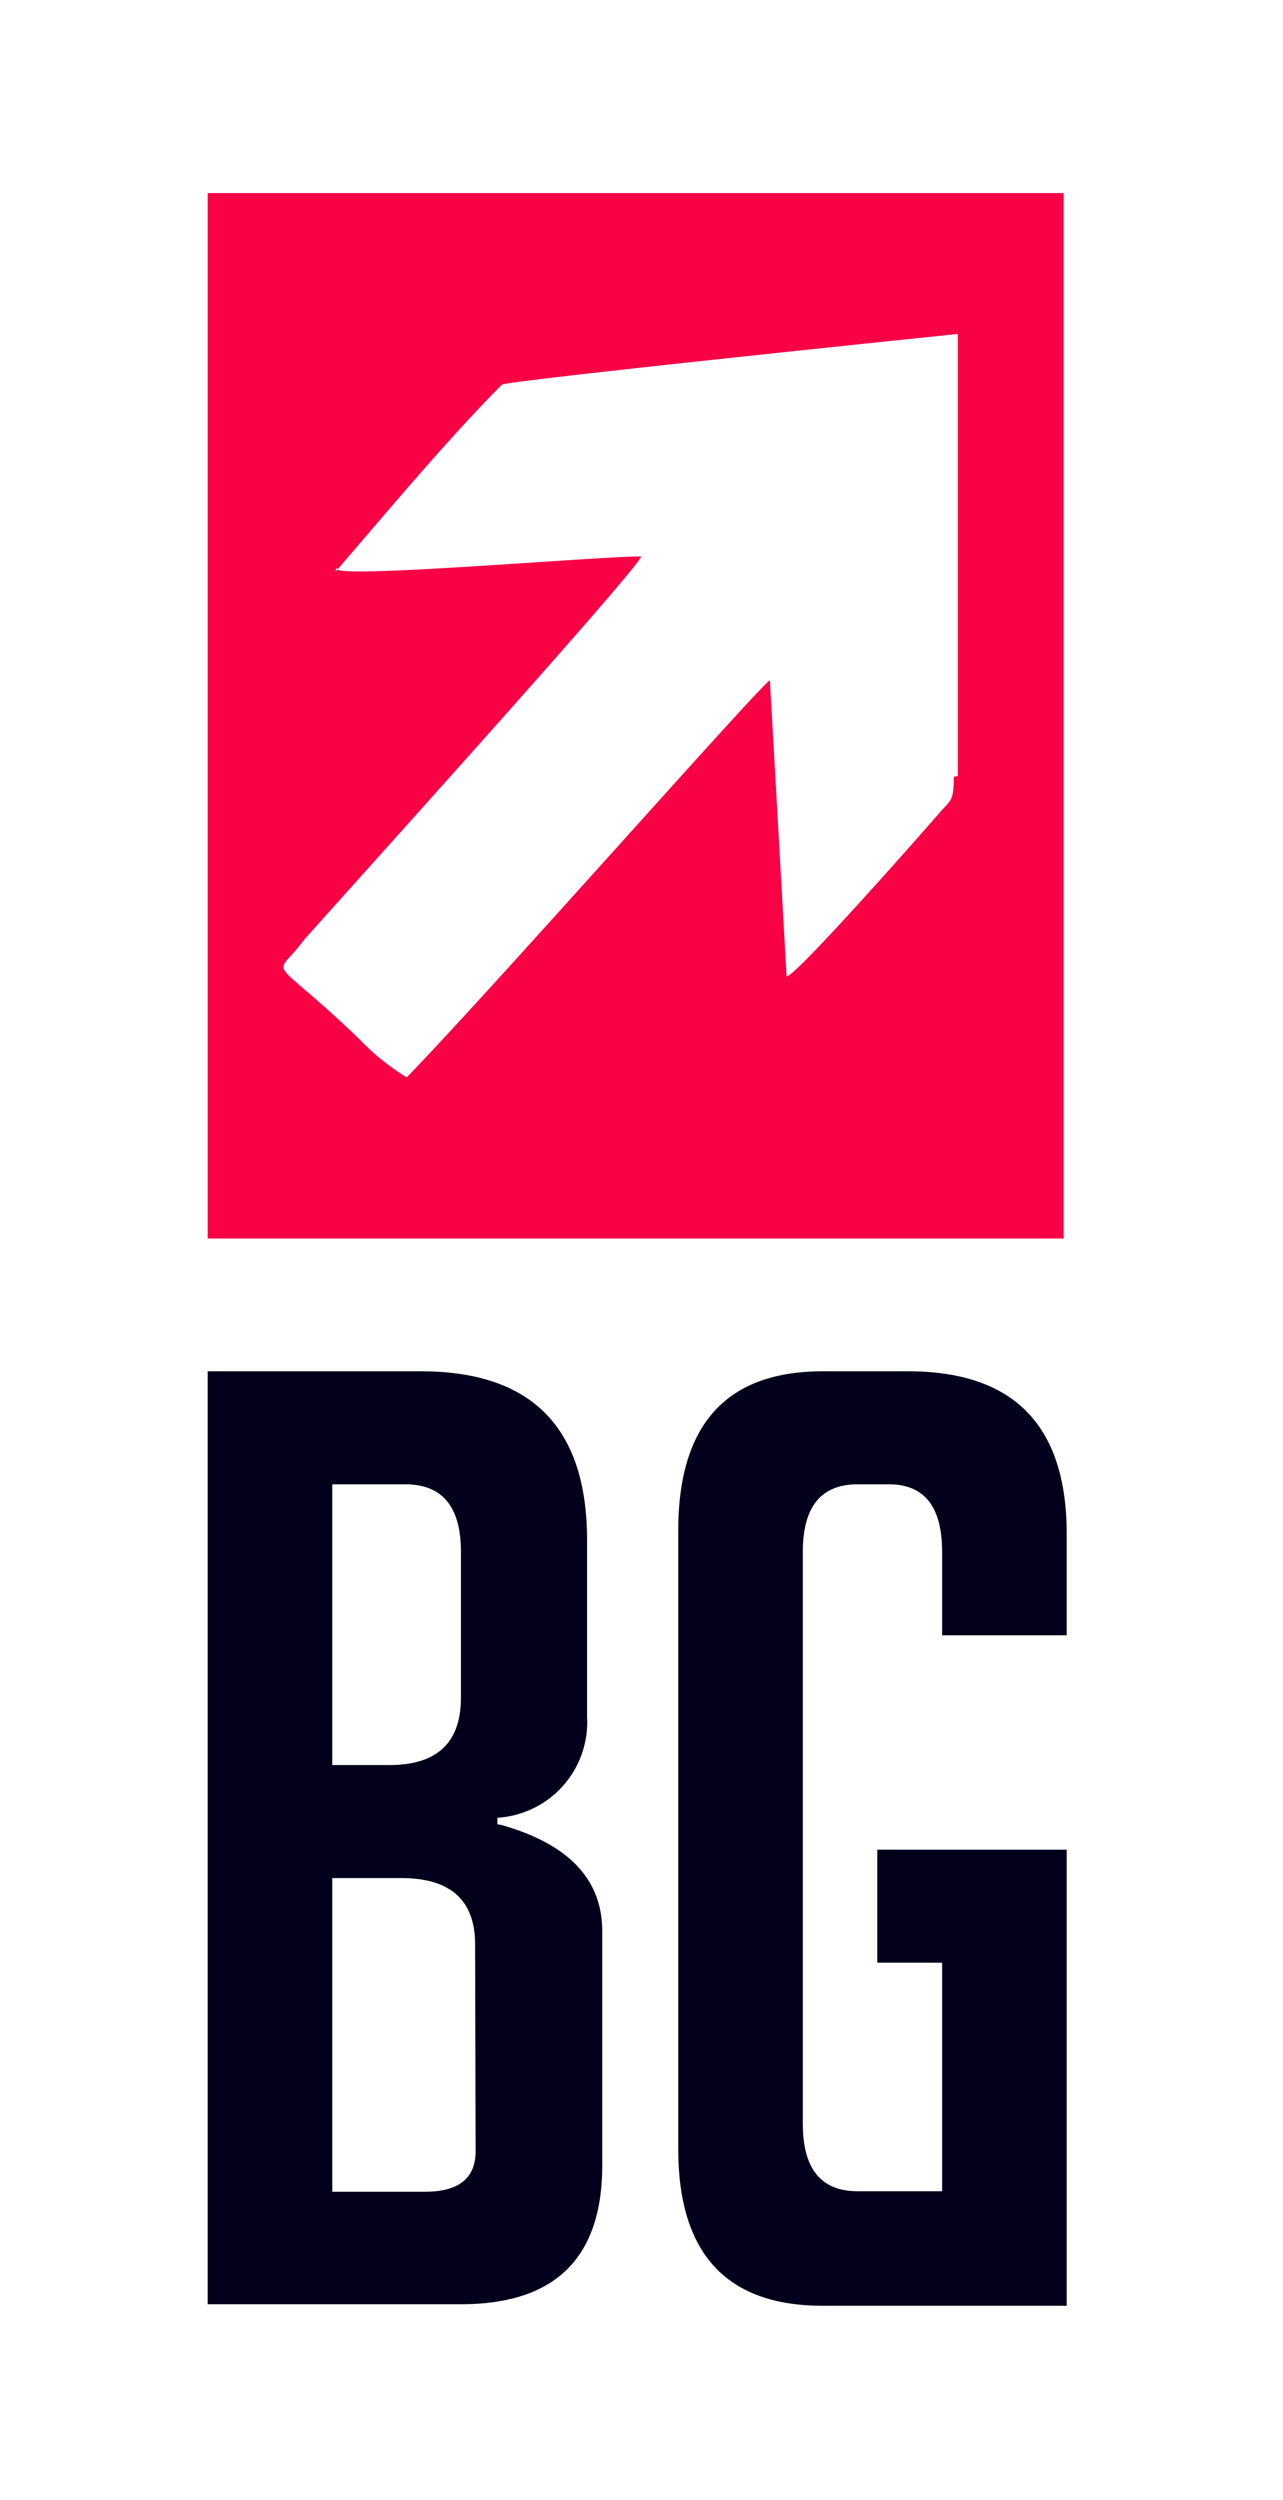
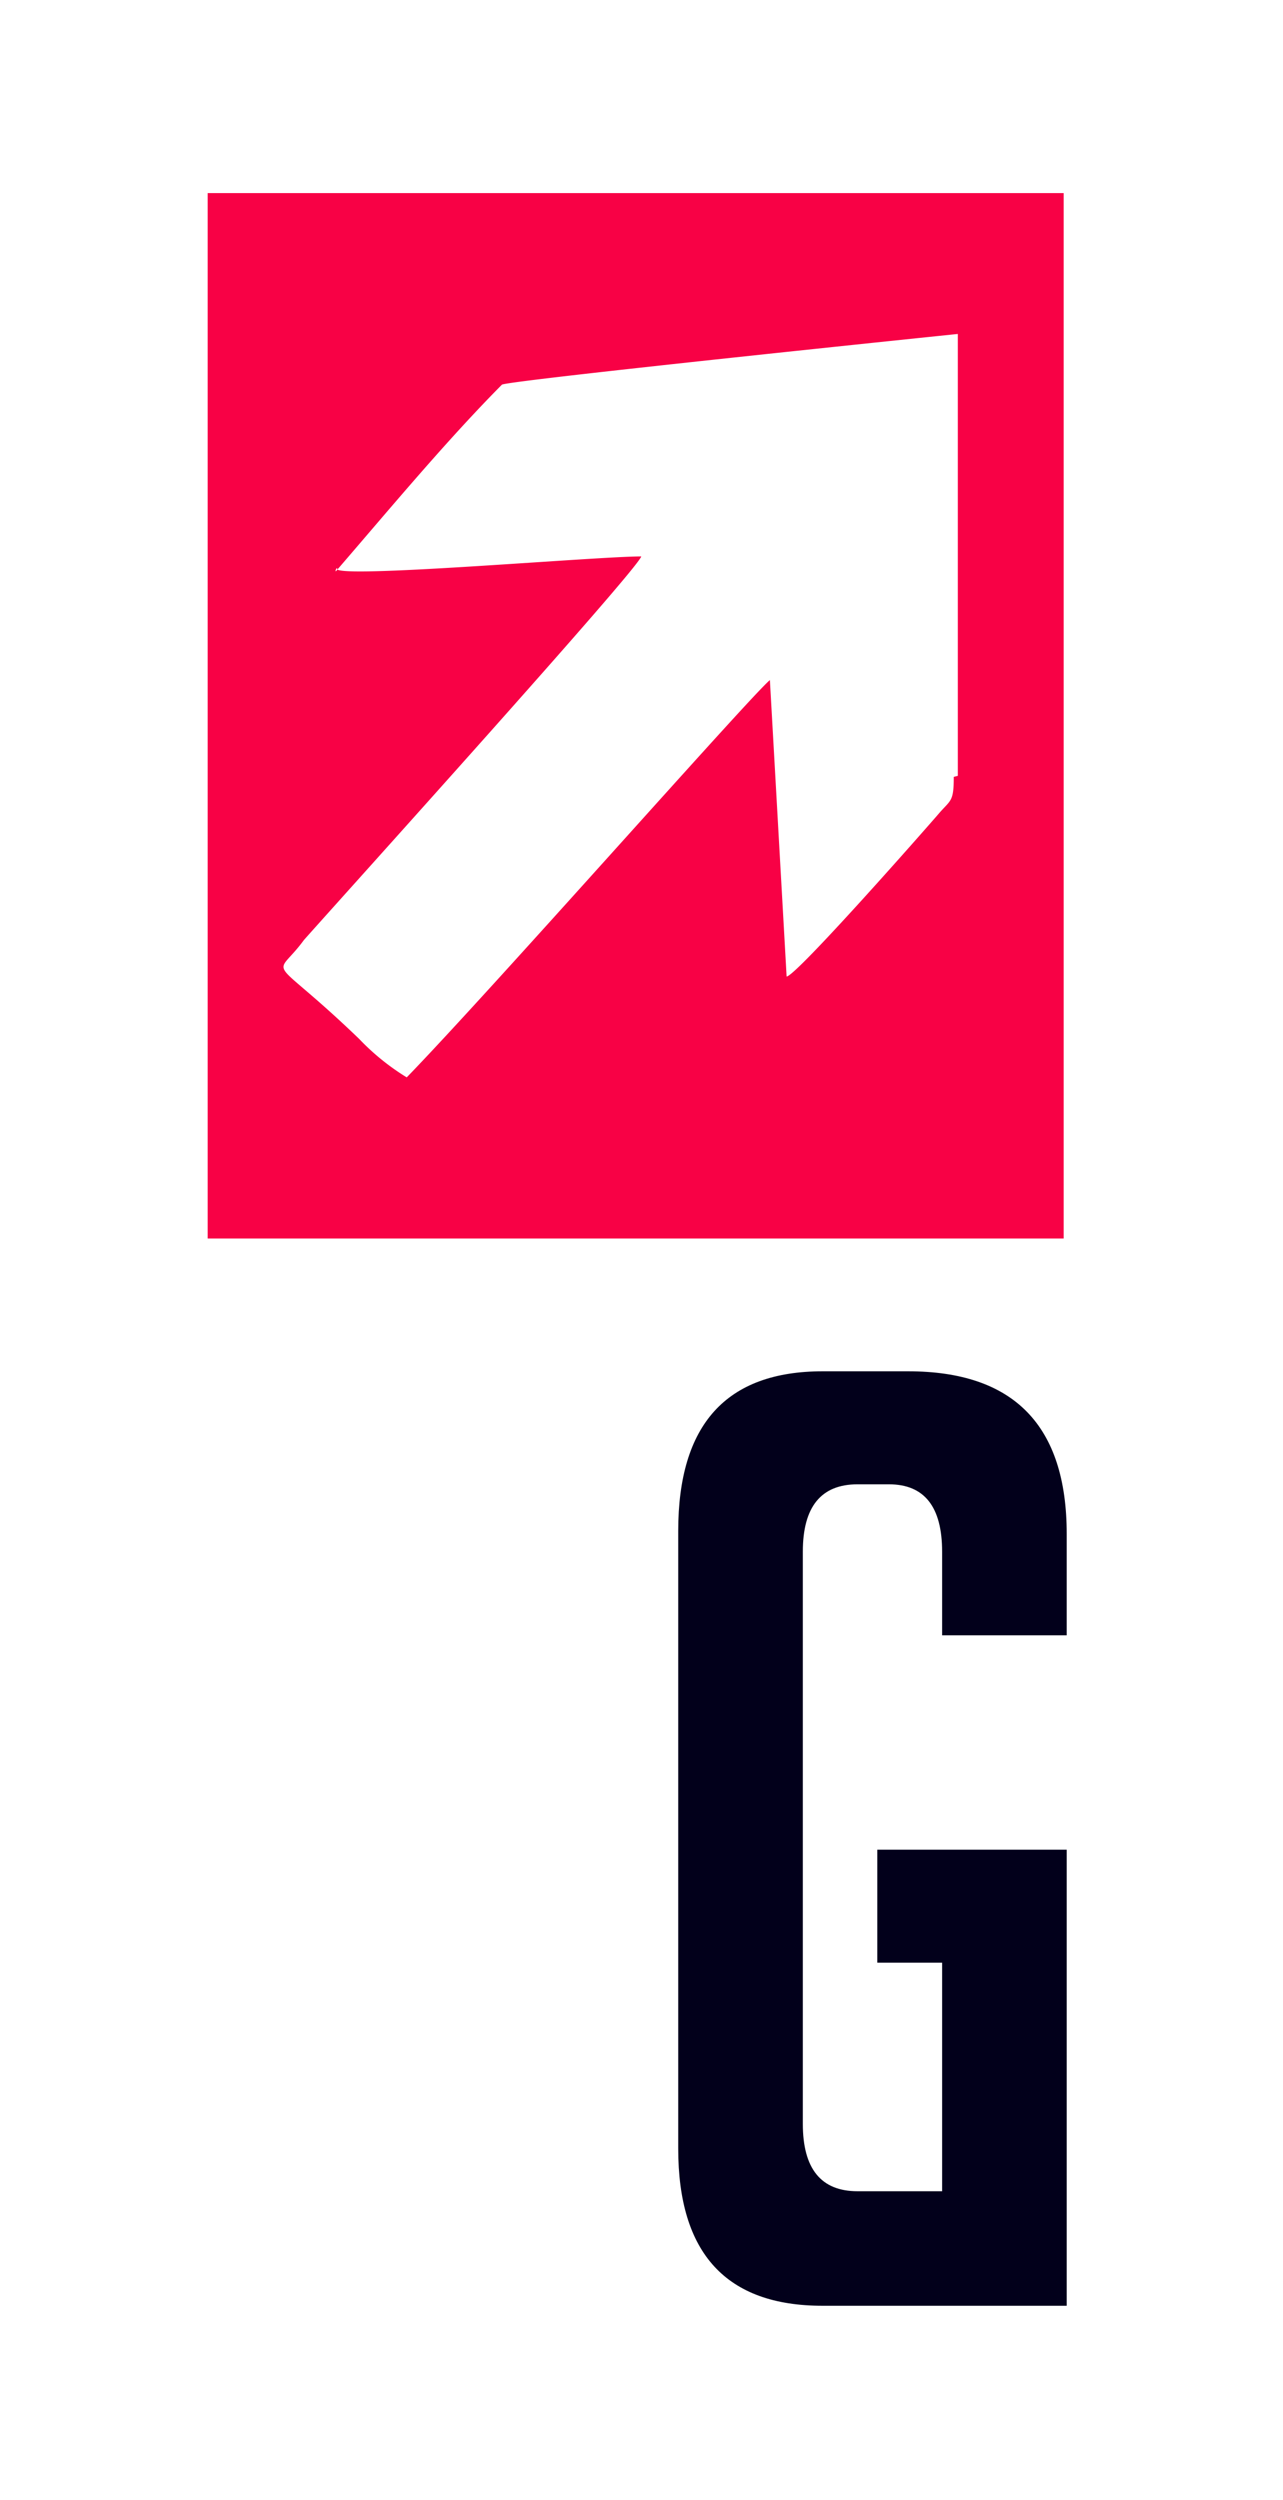
<svg xmlns="http://www.w3.org/2000/svg" id="Layer_1" data-name="Layer 1" viewBox="0 0 25.33 49.33">
  <defs>
    <style>.cls-1{fill:#f80145;}.cls-2{fill:#02001b;}</style>
  </defs>
  <title>bg</title>
  <path class="cls-1" d="M4.1,24.44H21V3.81H4.1Zm14.73-9.11c0,.5-.06.45-.3.73s-2.81,3.2-3,3.21l-.33-5.85c-.36.29-5.52,6.14-7.17,7.84a4.65,4.65,0,0,1-.94-.76C5.26,18.74,5.4,19.37,6,18.55c.79-.89,6.6-7.32,6.66-7.57-.88,0-5.71.42-6,.26v0c-.08.11,0-.1,0,0h0C7.73,10,8.81,8.7,9.91,7.59c.18-.09,9-1,9-1s0,7.41,0,8.72" />
  <path class="cls-2" d="M17.32,38.73V36.5h3.74v9H16.24q-2.85,0-2.85-3.1V30.21q0-3.15,2.85-3.15h1.69q3.13,0,3.13,3.21v2H18.6V30.62q0-1.33-1.05-1.33h-.62q-1.08,0-1.08,1.33V41.91q0,1.33,1.08,1.33H18.6V38.73Z" />
-   <path class="cls-2" d="M9.82,36v-.13a1.89,1.89,0,0,0,1.77-2V30.39q0-3.33-3.28-3.33H4.1V45.47h5q2.79,0,2.79-2.74V38.11q0-1.54-2-2.1M6.56,29.29H8q1.1,0,1.1,1.33V33.5q0,1.33-1.41,1.33H6.56ZM9.39,42.45q0,.8-1,.8H6.56V37.06H7.92q1.46,0,1.46,1.31Z" />
</svg>